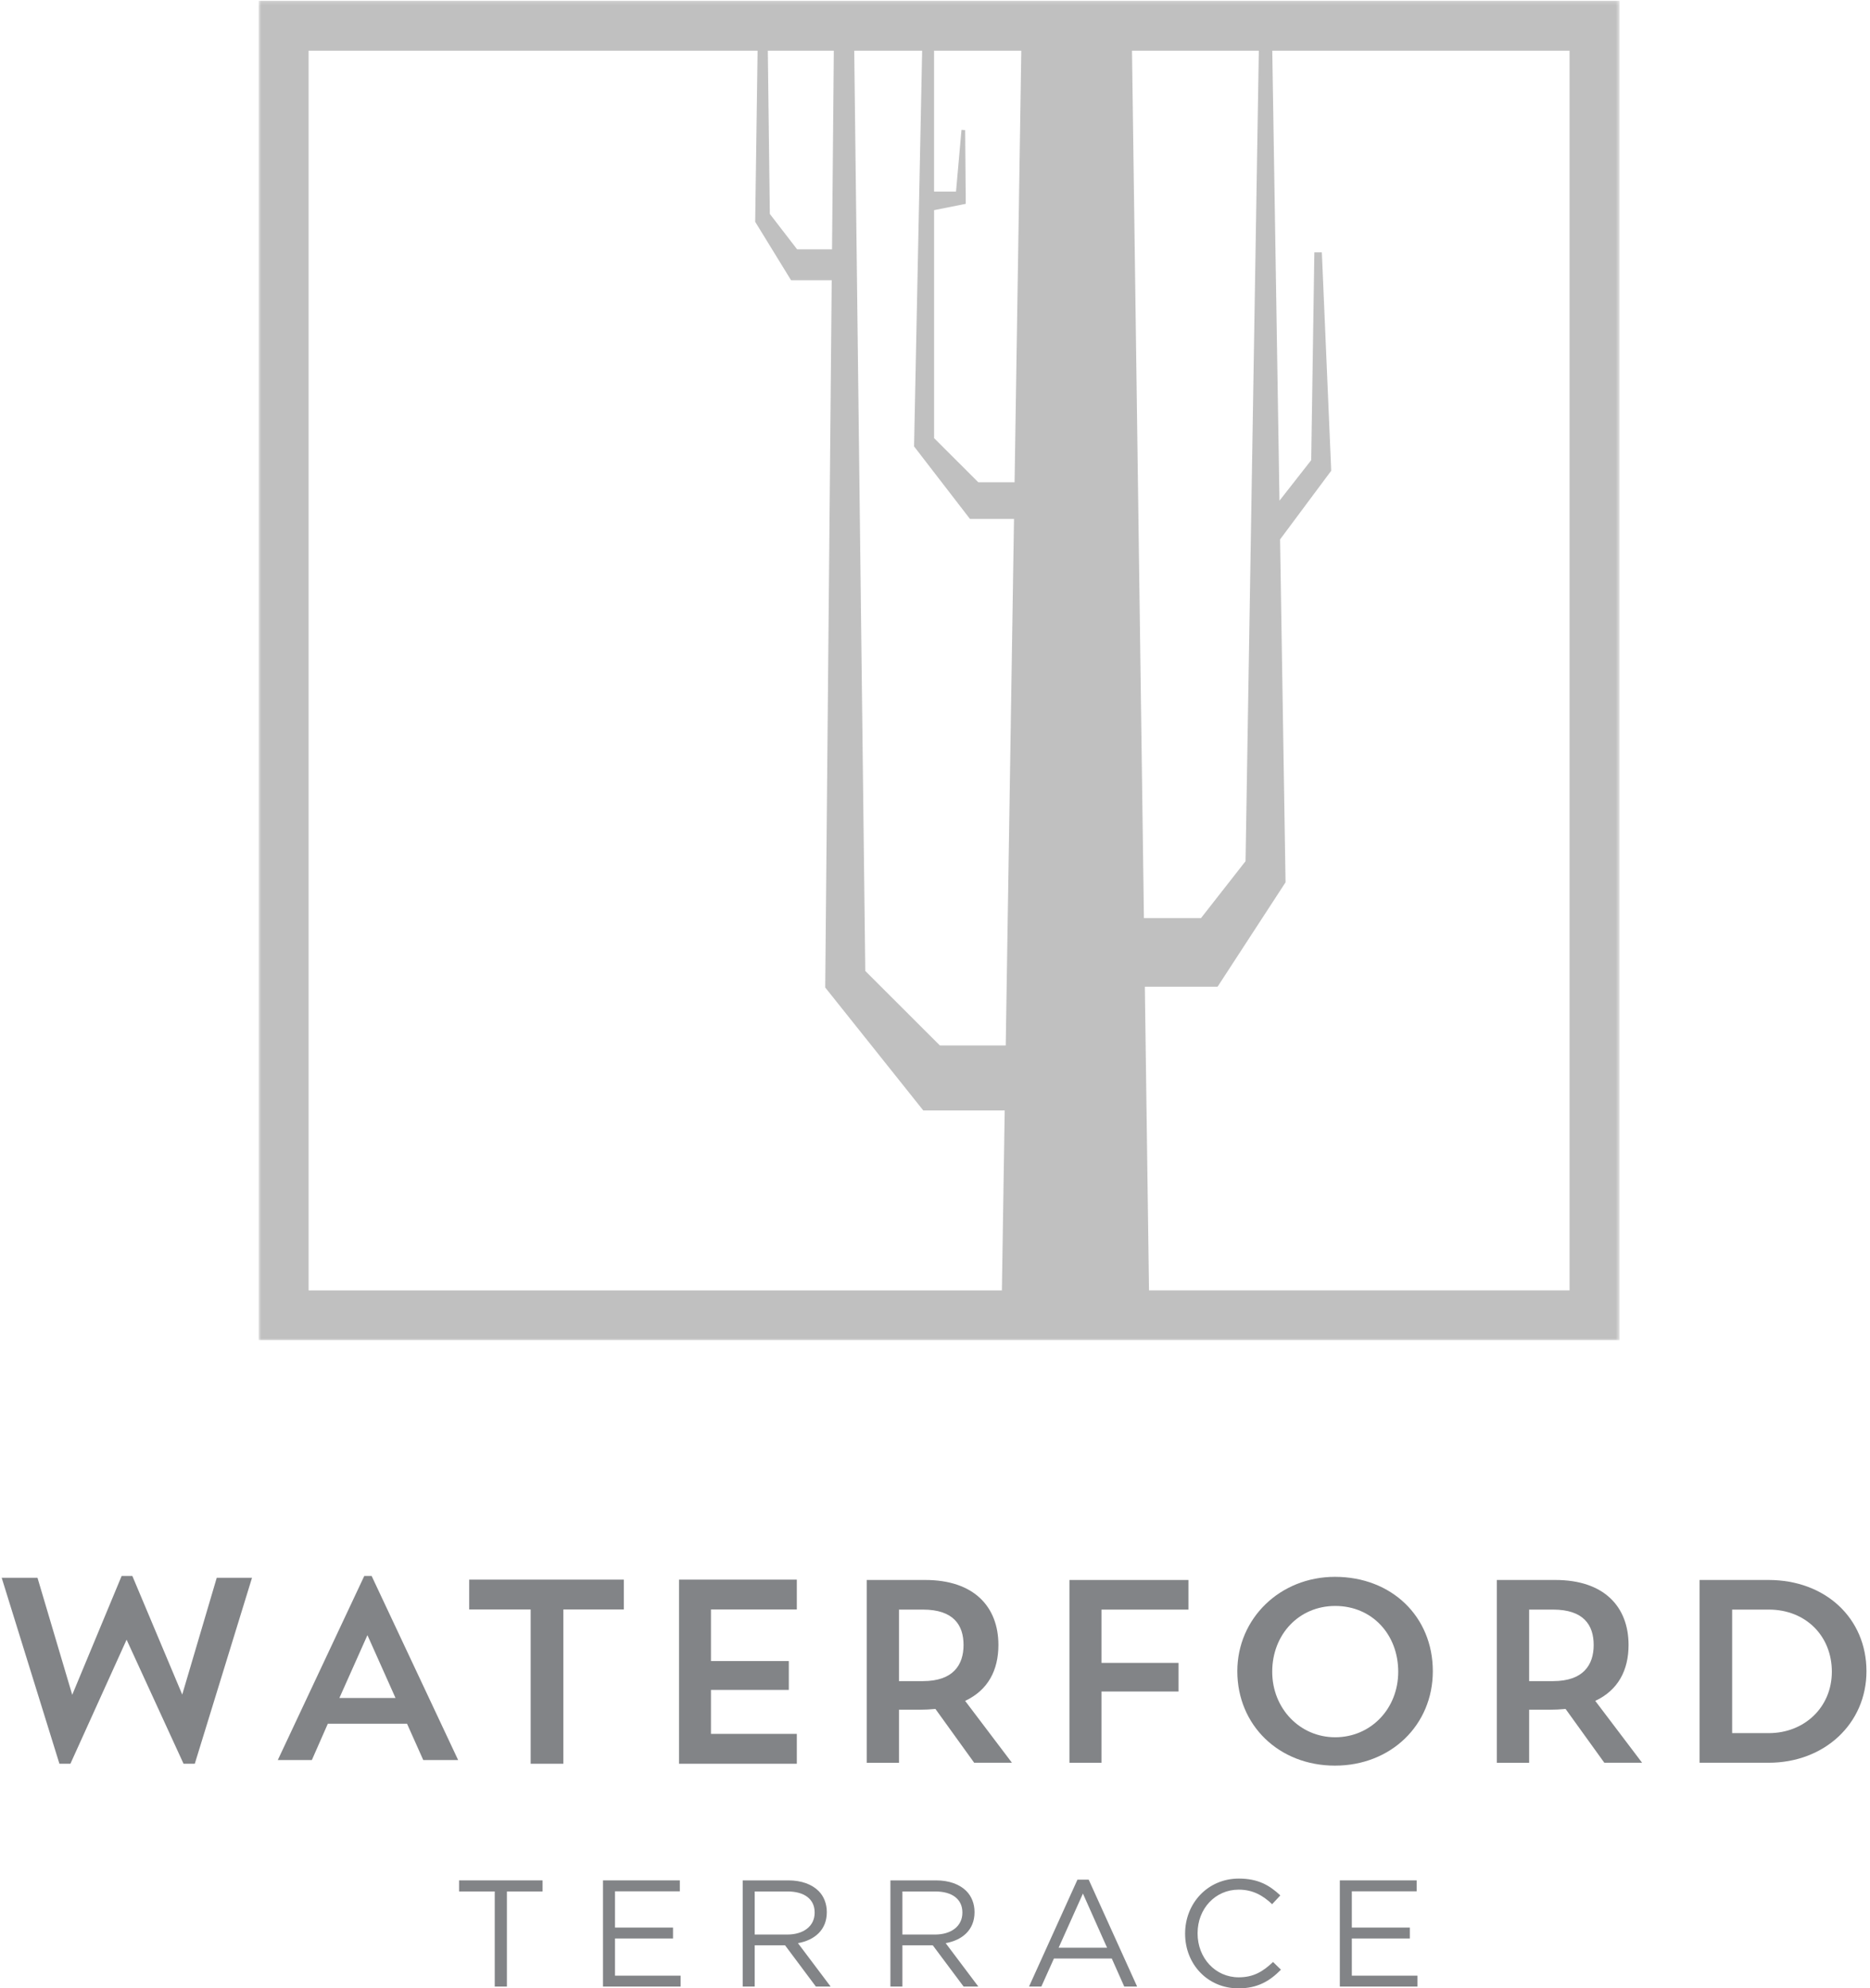
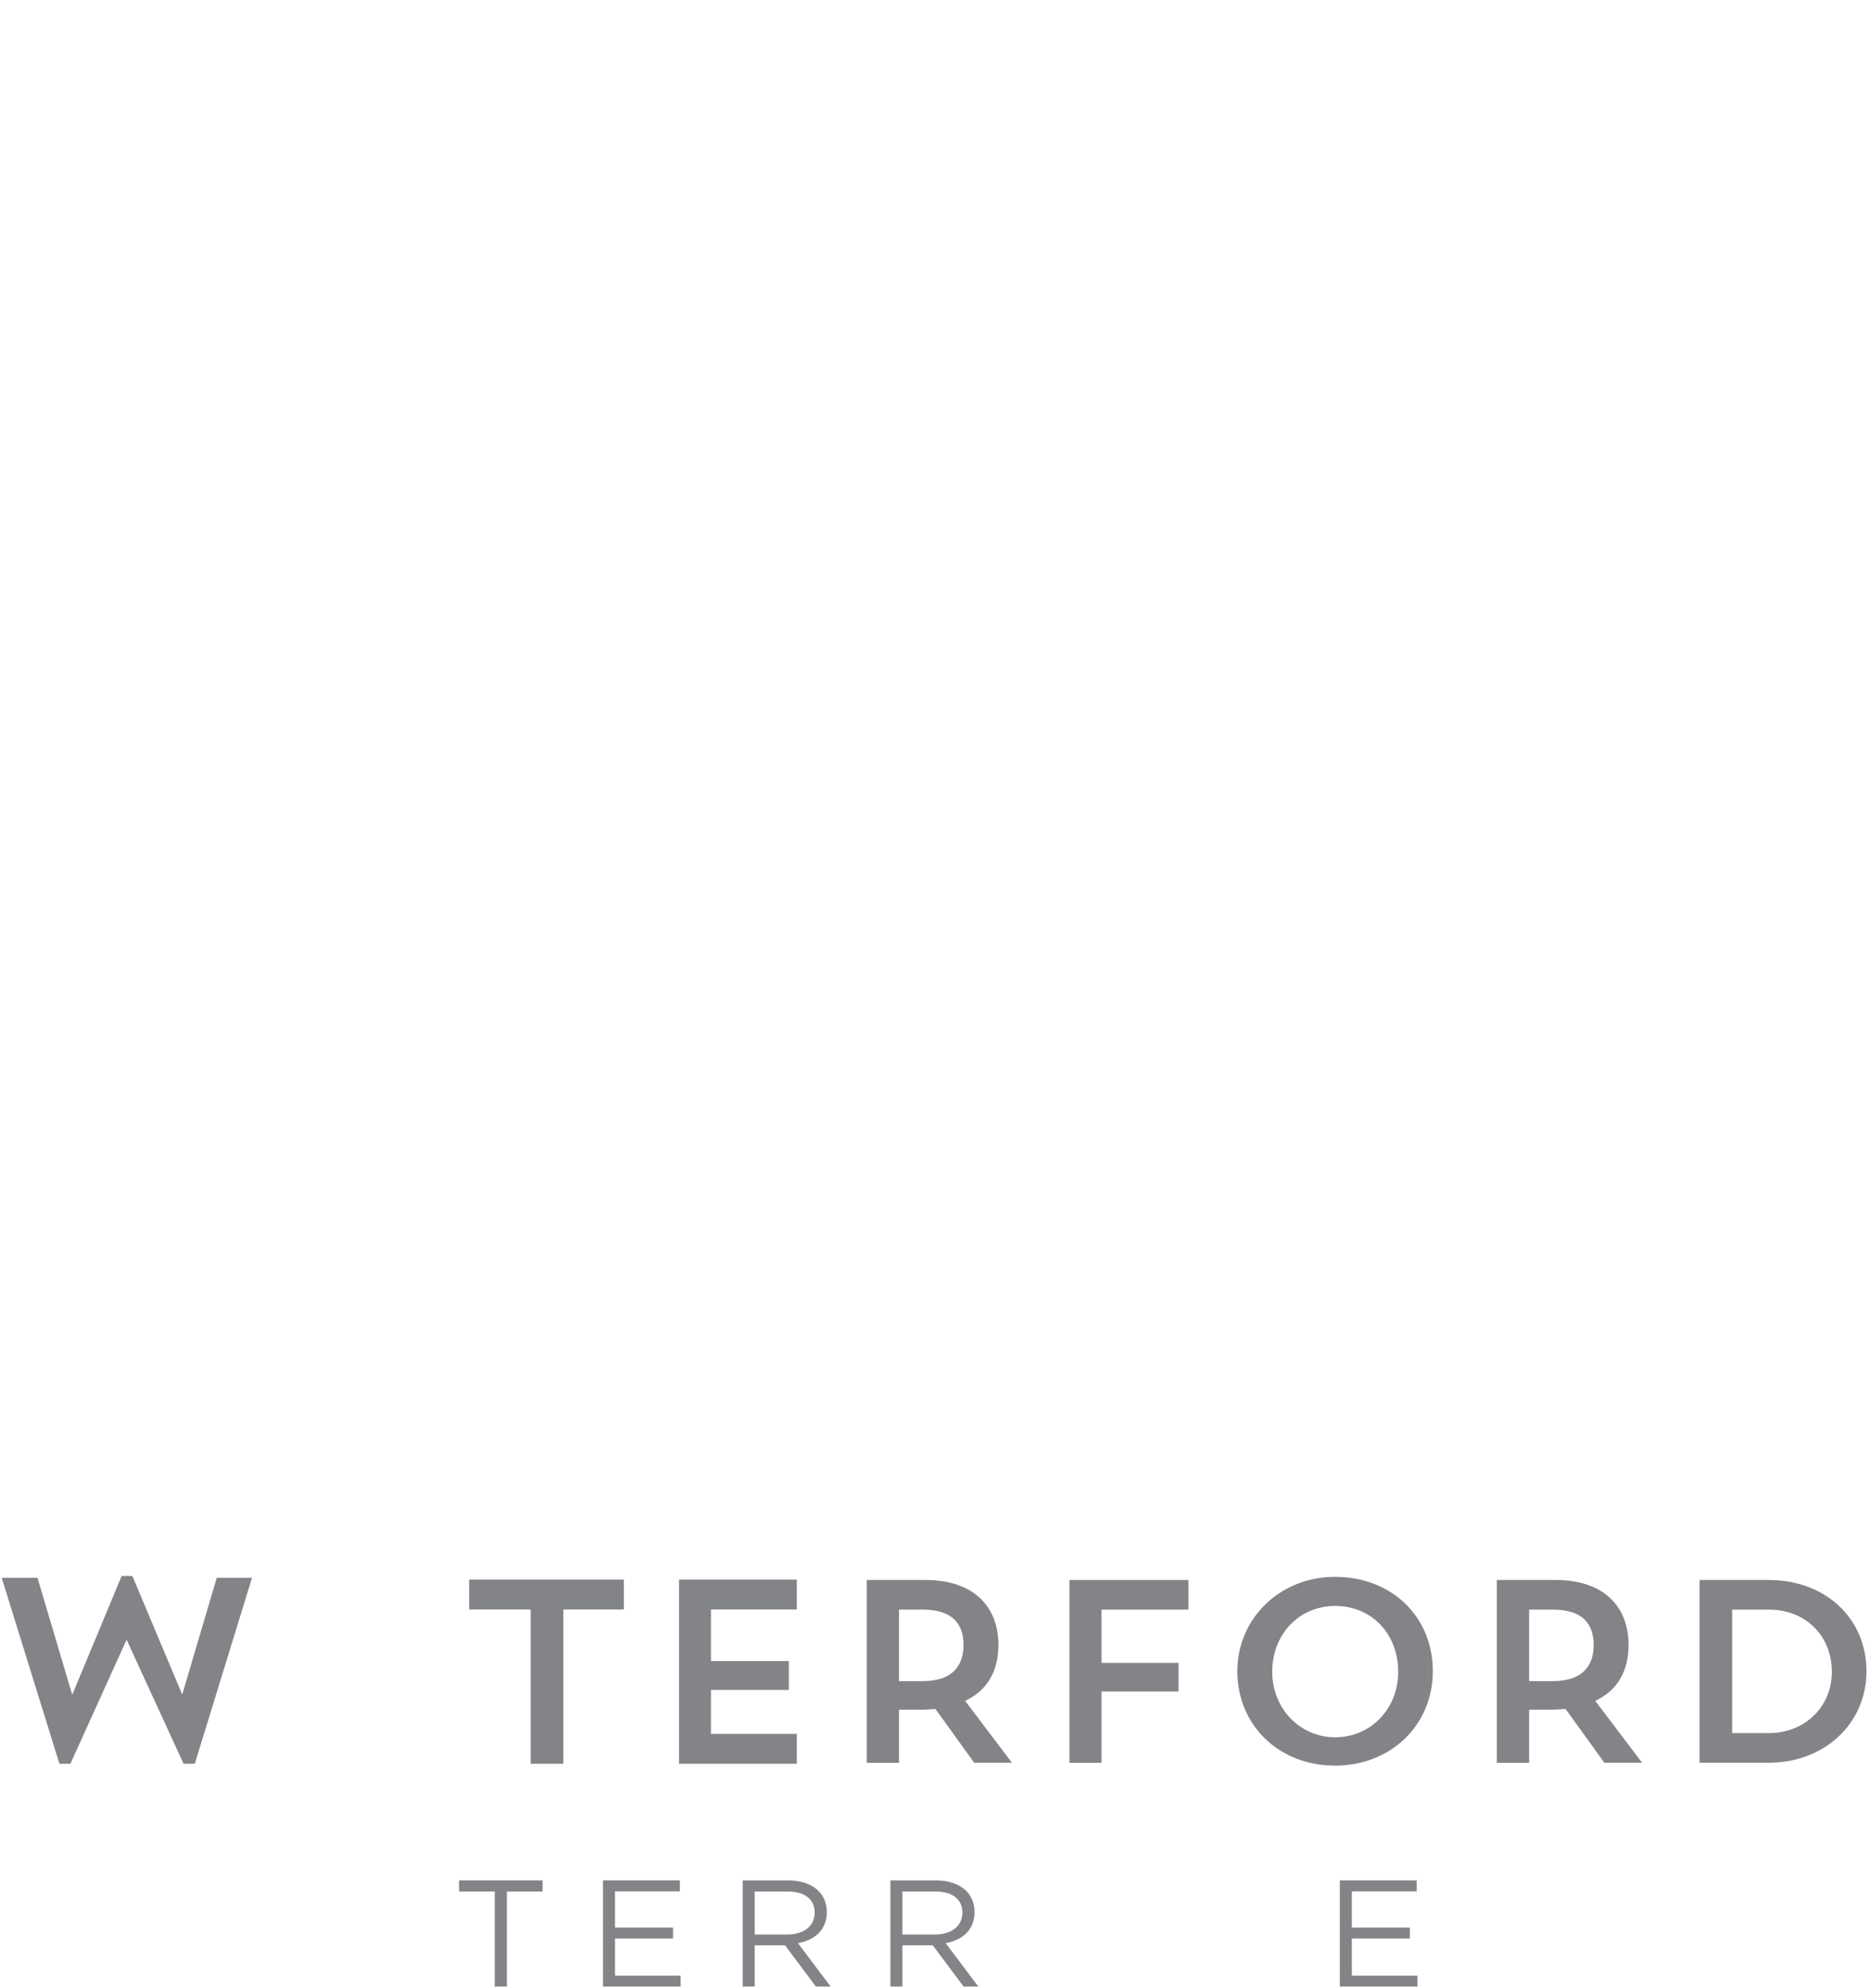
<svg xmlns="http://www.w3.org/2000/svg" xmlns:xlink="http://www.w3.org/1999/xlink" width="508px" height="540px" viewBox="0 0 508 540" version="1.1">
  <title>Group 33</title>
  <desc>Created with Sketch.</desc>
  <defs>
    <polygon id="path-1" points="0.783 0.199 370.513 0.199 370.513 364.017 0.783 364.017" />
  </defs>
  <g id="Page-1" stroke="none" stroke-width="1" fill="none" fill-rule="evenodd">
    <g id="Artboard-Copy-15" transform="translate(-705, -5497)">
      <g id="Group-33" transform="translate(705, 5497)">
        <polygon id="Fill-1" fill="#828487" points="33.045 428 19.622 460.278 10.187 428.5 0.46 428.5 16.143 479 19.126 479 34.389 445.31 49.863 479 52.916 479 68.46 428.5 58.879 428.5 49.505 460.209 35.952 428" />
-         <path d="M92.198,461.14 L107.444,461.14 L99.815,444.076 L92.198,461.14 Z M84.715,478 L75.46,478 L98.961,428 L100.955,428 L124.46,478 L114.984,478 L110.573,468.132 L89.057,468.132 L84.715,478 Z" id="Fill-2" fill="#828487" />
        <polygon id="Fill-3" fill="#828487" points="127.46 429 169.46 429 169.46 437.101 153.041 437.101 153.041 479 144.157 479 144.157 437.101 127.46 437.101" />
        <polygon id="Fill-4" fill="#828487" points="184.46 429 216.46 429 216.46 437.101 193.139 437.101 193.139 451.112 214.287 451.112 214.287 458.944 193.139 458.944 193.139 470.891 216.46 470.891 216.46 479 184.46 479" />
        <g id="Group-32" transform="translate(69.46, 0)">
          <path d="M174.758,437.134 L174.758,456.559 L181.265,456.559 C189.464,456.559 192.294,452.181 192.294,446.743 C192.294,441.309 189.533,437.134 181.265,437.134 L174.758,437.134 Z M165.991,429.092 L181.898,429.092 C195.12,429.092 201.766,436.361 201.766,446.743 C201.766,453.591 198.943,459.025 192.723,461.924 L205.443,478.73 L195.185,478.73 L184.655,464.115 C183.236,464.253 181.76,464.33 180.203,464.33 L174.758,464.33 L174.758,478.737 L165.991,478.737 L165.991,429.092 Z" id="Fill-5" fill="#828487" />
          <polygon id="Fill-7" fill="#828487" points="221.061 429.093 253.385 429.093 253.385 437.136 229.77 437.136 229.77 451.609 250.697 451.609 250.697 459.379 229.77 459.379 229.77 478.731 221.061 478.731" />
          <path d="M293.263,471.808 C302.881,471.808 310.378,464.11 310.378,454.015 C310.378,443.847 303.241,436.145 293.263,436.145 C283.438,436.145 276.148,443.847 276.148,454.015 C276.148,463.972 283.645,471.808 293.263,471.808 M293.19,428.24 C308.61,428.24 319.777,439.052 319.777,453.865 C319.777,468.491 308.399,479.51 293.19,479.51 C277.989,479.51 266.669,468.564 266.669,453.865 C266.669,439.538 278.269,428.24 293.19,428.24" id="Fill-9" fill="#828487" />
          <path d="M345.943,437.134 L345.943,456.559 L352.443,456.559 C360.641,456.559 363.475,452.181 363.475,446.743 C363.475,441.309 360.71,437.134 352.443,437.134 L345.943,437.134 Z M337.172,429.092 L353.083,429.092 C366.305,429.092 372.951,436.361 372.951,446.743 C372.951,453.591 370.125,459.025 363.901,461.924 L376.629,478.73 L366.37,478.73 L355.84,464.115 C354.425,464.253 352.937,464.33 351.384,464.33 L345.943,464.33 L345.943,478.737 L337.172,478.737 L337.172,429.092 Z" id="Fill-11" fill="#828487" />
          <path d="M401.09,437.134 L401.09,470.683 L411.057,470.683 C420.678,470.683 428.175,463.686 428.175,454.008 C428.175,444.261 421.035,437.134 411.057,437.134 L401.09,437.134 Z M392.243,429.092 L410.988,429.092 C426.411,429.092 437.578,439.474 437.578,453.874 C437.578,468.071 426.193,478.73 410.988,478.73 L392.243,478.73 L392.243,429.092 Z" id="Fill-13" fill="#828487" />
          <polygon id="Fill-15" fill="#828487" points="64.942 513.685 55.251 513.685 55.251 510.679 77.934 510.679 77.934 513.685 68.244 513.685 68.244 539.513 64.942 539.513" />
          <polygon id="Fill-17" fill="#828487" points="94.351 510.678 115.219 510.678 115.219 513.646 97.61 513.646 97.61 523.492 113.367 523.492 113.367 526.453 97.61 526.453 97.61 536.552 115.427 536.552 115.427 539.512 94.351 539.512" />
          <path d="M144.422,525.384 C148.755,525.384 151.846,523.159 151.846,519.452 L151.846,519.375 C151.846,515.825 149.127,513.684 144.464,513.684 L135.556,513.684 L135.556,525.384 L144.422,525.384 Z M132.3,510.678 L144.717,510.678 C148.257,510.678 151.106,511.746 152.924,513.565 C154.323,514.963 155.148,516.985 155.148,519.249 L155.148,519.329 C155.148,524.113 151.85,526.908 147.31,527.724 L156.183,539.508 L152.176,539.508 L143.805,528.306 L143.728,528.306 L135.556,528.306 L135.556,539.508 L132.3,539.508 L132.3,510.678 Z" id="Fill-19" fill="#828487" />
          <path d="M184.556,525.384 C188.886,525.384 191.98,523.159 191.98,519.452 L191.98,519.375 C191.98,515.825 189.261,513.684 184.594,513.684 L175.686,513.684 L175.686,525.384 L184.556,525.384 Z M172.427,510.678 L184.84,510.678 C188.391,510.678 191.236,511.746 193.054,513.565 C194.454,514.963 195.278,516.985 195.278,519.249 L195.278,519.329 C195.278,524.113 191.98,526.908 187.44,527.724 L196.306,539.508 L192.306,539.508 L183.935,528.306 L183.851,528.306 L175.686,528.306 L175.686,539.508 L172.427,539.508 L172.427,510.678 Z" id="Fill-21" fill="#828487" />
-           <path d="M231.285,528.967 L224.724,514.257 L218.124,528.967 L231.285,528.967 Z M223.24,510.477 L226.292,510.477 L239.449,539.514 L235.952,539.514 L232.566,531.9 L216.847,531.9 L213.43,539.514 L210.082,539.514 L223.24,510.477 Z" id="Fill-23" fill="#828487" />
-           <path d="M252.485,525.175 L252.485,525.094 C252.485,516.94 258.594,510.185 267.088,510.185 C272.33,510.185 275.455,512.038 278.35,514.754 L276.126,517.14 C273.687,514.842 270.961,513.191 267.049,513.191 C260.66,513.191 255.875,518.38 255.875,525.01 L255.875,525.094 C255.875,531.766 260.699,537.001 267.049,537.001 C271.011,537.001 273.611,535.473 276.372,532.834 L278.519,534.929 C275.505,537.989 272.211,540 266.965,540 C258.624,540.007 252.485,533.455 252.485,525.175" id="Fill-25" fill="#828487" />
          <polygon id="Fill-27" fill="#828487" points="294.514 510.678 315.383 510.678 315.383 513.646 297.774 513.646 297.774 523.492 313.527 523.492 313.527 526.453 297.774 526.453 297.774 536.552 315.59 536.552 315.59 539.512 294.514 539.512" />
          <g id="Group-31">
            <mask id="mask-2" fill="white">
              <use xlink:href="#path-1" />
            </mask>
            <g id="Clip-30" />
-             <path d="M356.927,350.44 L242.677,350.44 L241.546,267.974 L261.302,267.974 L279.771,239.622 L278.283,146.497 L292.176,127.846 L289.63,68.526 L287.594,68.526 L286.739,124.973 L278.118,135.976 L276.162,13.772 L356.923,13.772 L356.923,350.44 L356.927,350.44 Z M14.373,13.775 L136.346,13.775 L135.69,60.235 L145.438,76.109 L156.482,76.109 L154.718,268.188 L181.351,301.572 L203.474,301.572 L202.711,350.448 L14.373,350.448 L14.373,13.775 Z M238.056,13.775 L272.508,13.775 L268.903,233.881 L256.804,249.334 L241.296,249.334 L238.056,13.775 Z M194.036,140.928 L206.001,140.928 L203.754,283.929 L185.861,283.929 L165.602,263.696 L162.599,13.775 L181.048,13.775 L178.851,121.239 L194.036,140.928 Z M206.158,130.975 L196.299,130.975 L184.292,118.987 L184.292,57.071 L192.898,55.359 L192.733,35.337 L191.736,35.268 L190.248,52.031 L184.288,52.031 L184.288,13.772 L207.984,13.772 L206.158,130.975 Z M156.567,67.718 L147.087,67.718 L139.671,58.101 L139.122,13.775 L157.054,13.775 L156.567,67.718 Z M0.783,364.017 L370.513,364.017 L370.513,0.199 L0.783,0.199 L0.783,364.017 Z" id="Fill-29" fill="#C0C0C0" mask="url(#mask-2)" />
          </g>
        </g>
      </g>
    </g>
  </g>
</svg>